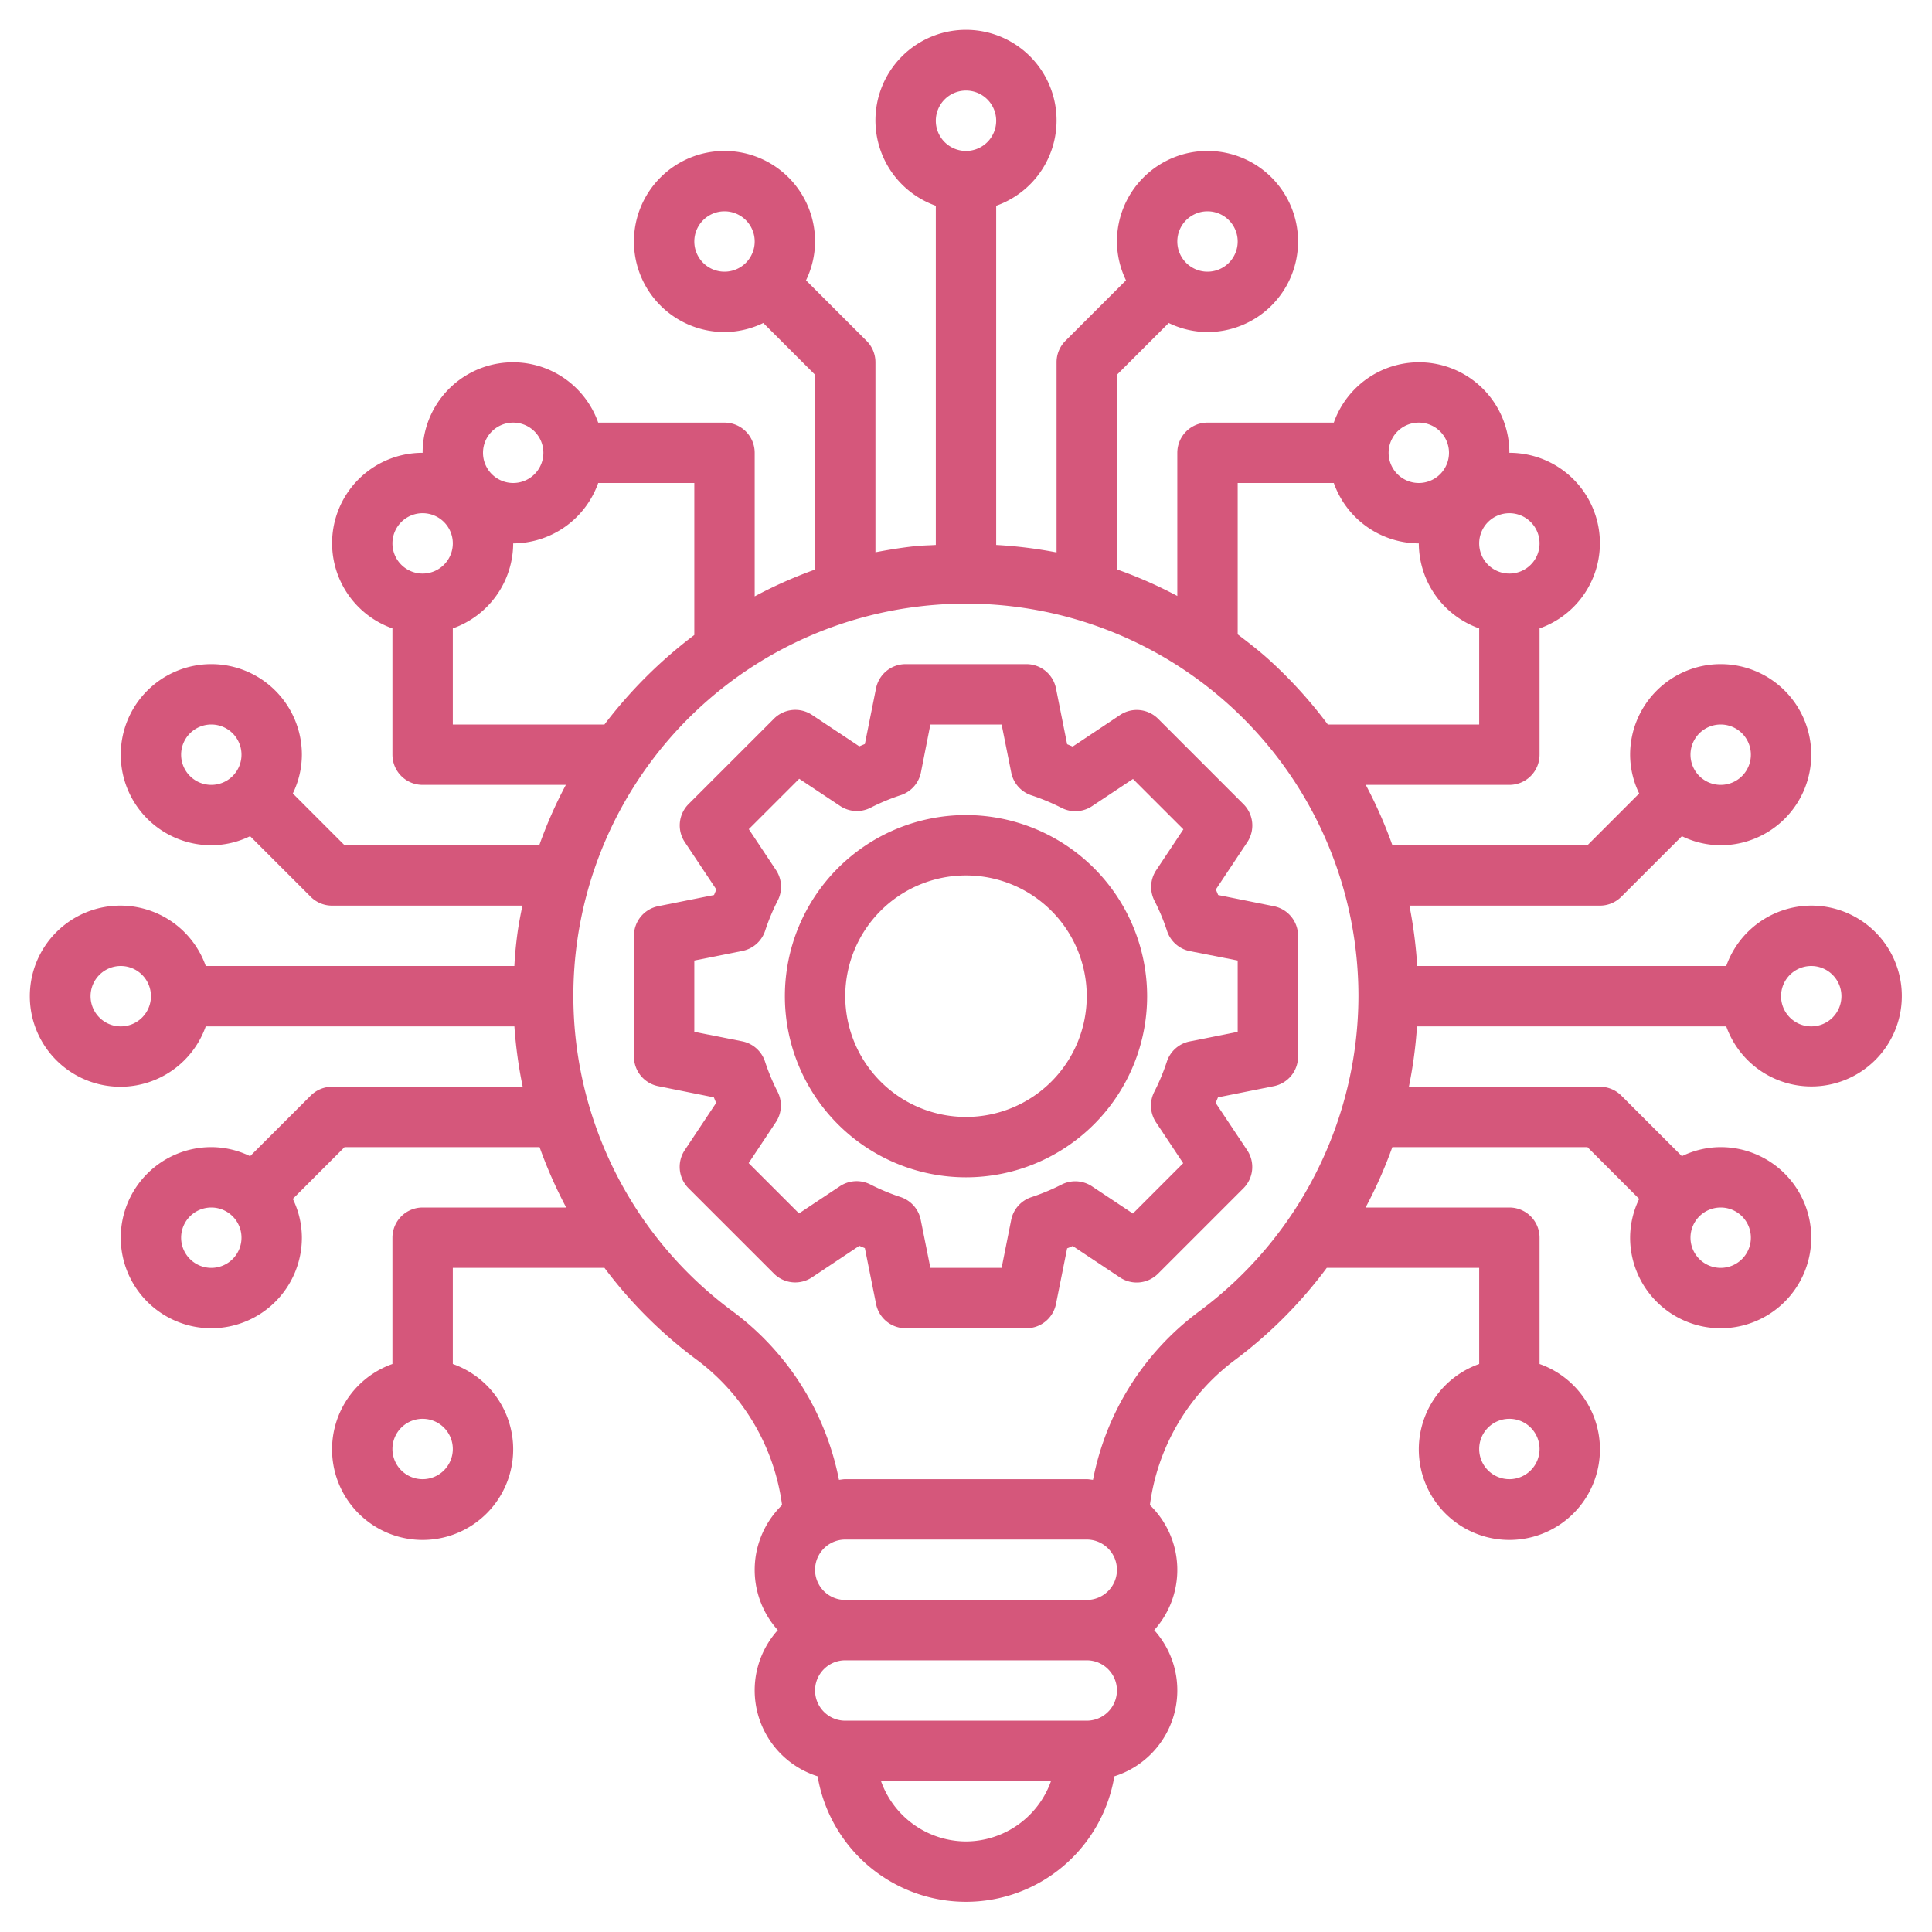
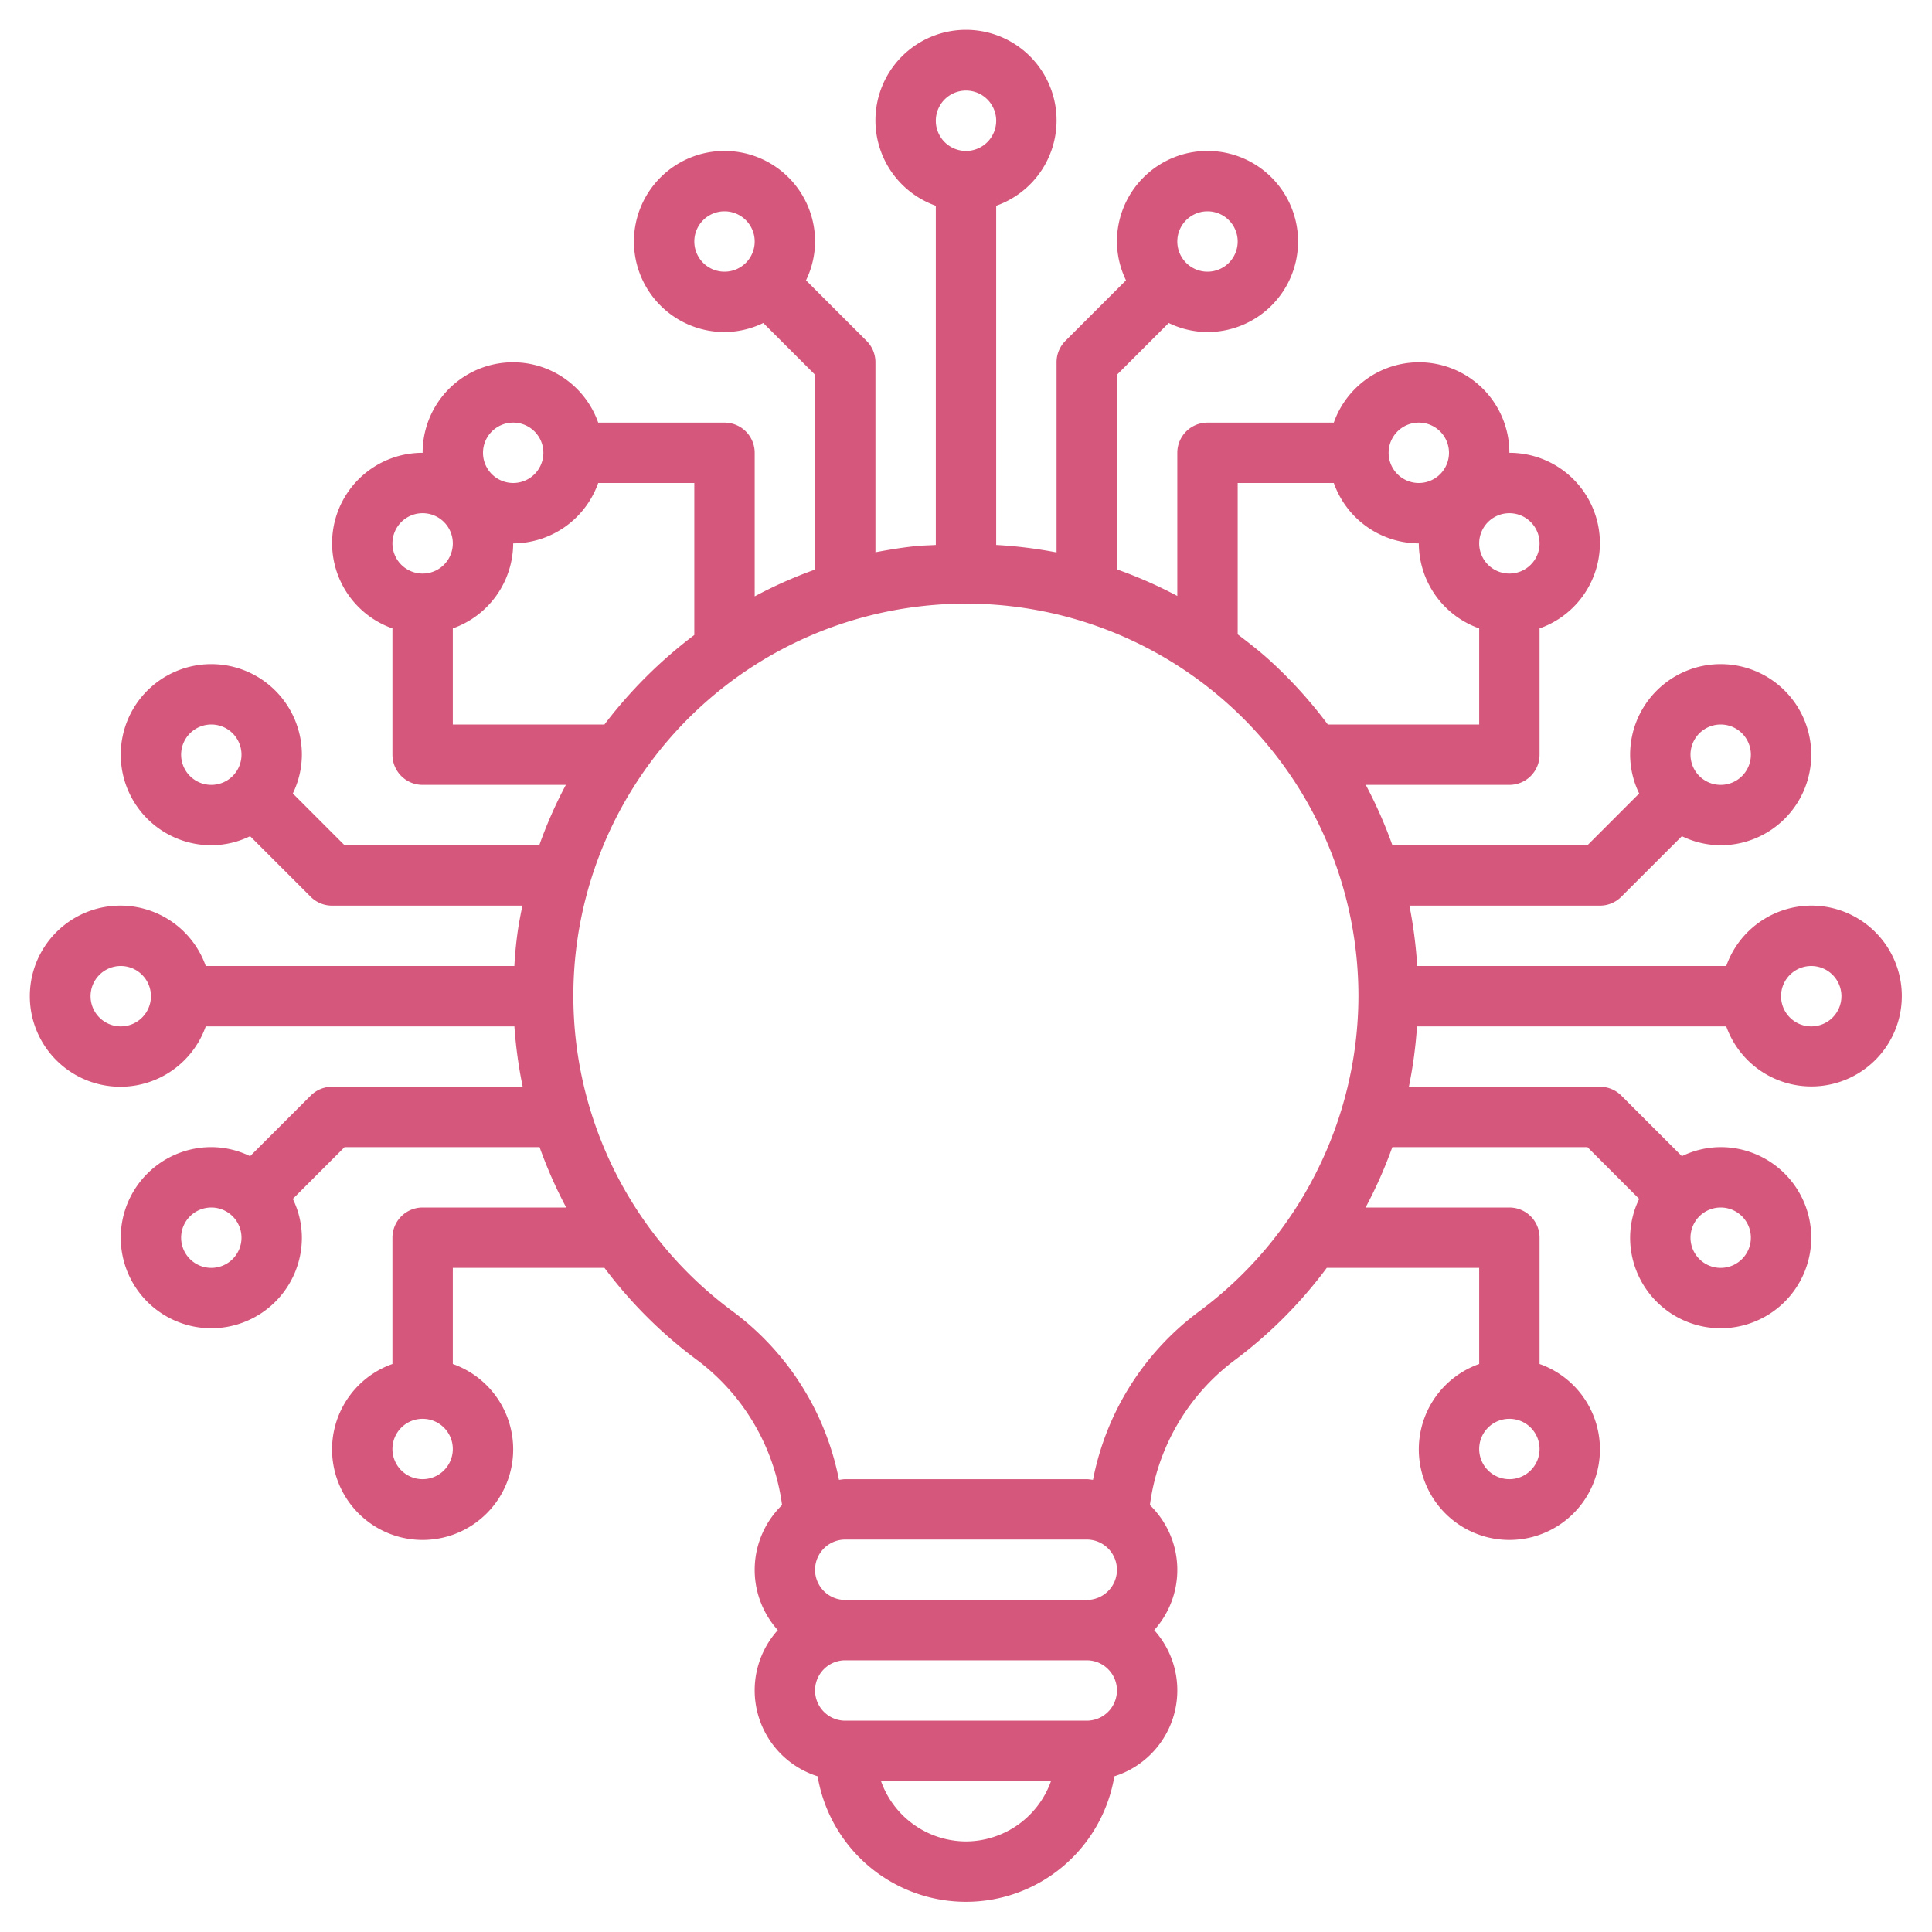
<svg xmlns="http://www.w3.org/2000/svg" viewBox="0 0 64 64" id="Idea">
-   <path d="M42.2,30.02l-1.847-.371c-.025-.06-.05-.122-.077-.183L41.317,27.9a1,1,0,0,0-.125-1.261l-2.828-2.828a1,1,0,0,0-1.262-.125l-1.568,1.045c-.061-.027-.122-.052-.184-.078L34.98,22.8A1,1,0,0,0,34,22H30a1,1,0,0,0-.98.8l-.37,1.846c-.062.026-.123.051-.184.078L26.9,23.683a1,1,0,0,0-1.262.125l-2.828,2.828a1,1,0,0,0-.125,1.261l1.045,1.569c-.027.061-.052.123-.077.183L21.8,30.02A1,1,0,0,0,21,31v4a1,1,0,0,0,.8.98l1.847.371c.025.06.05.122.077.183L22.683,38.1a1,1,0,0,0,.125,1.261l2.828,2.828a1,1,0,0,0,1.262.125l1.568-1.045c.061.027.122.052.184.078l.37,1.846A1,1,0,0,0,30,44h4a1,1,0,0,0,.98-.8l.37-1.846c.062-.026.123-.051.184-.078L37.1,42.317a1,1,0,0,0,1.262-.125l2.828-2.828a1,1,0,0,0,.125-1.261l-1.045-1.569c.027-.061.052-.123.077-.183L42.2,35.98A1,1,0,0,0,43,35V31A1,1,0,0,0,42.2,30.02ZM41,34.181l-1.593.318a1,1,0,0,0-.754.671,6.963,6.963,0,0,1-.417,1,1,1,0,0,0,.059,1.009l.9,1.354L37.529,40.2l-1.354-.9a1,1,0,0,0-1.008-.06,7.082,7.082,0,0,1-1,.417,1,1,0,0,0-.67.754L33.18,42H30.82L30.5,40.407a1,1,0,0,0-.67-.754,7.082,7.082,0,0,1-1-.417,1,1,0,0,0-1.008.06l-1.354.9L24.8,38.529l.9-1.354a1,1,0,0,0,.059-1.009,6.963,6.963,0,0,1-.417-1,1,1,0,0,0-.754-.671L23,34.181V31.819l1.593-.318a1,1,0,0,0,.754-.671,6.963,6.963,0,0,1,.417-1,1,1,0,0,0-.059-1.009l-.9-1.354,1.67-1.669,1.354.9a1,1,0,0,0,1.008.06,7.082,7.082,0,0,1,1-.417,1,1,0,0,0,.67-.754L30.82,24h2.36l.319,1.593a1,1,0,0,0,.67.754,7.082,7.082,0,0,1,1,.417,1,1,0,0,0,1.008-.06l1.354-.9,1.67,1.669-.9,1.354a1,1,0,0,0-.059,1.009,6.963,6.963,0,0,1,.417,1,1,1,0,0,0,.754.671L41,31.819Z" fill="#d5577b" class="color000000 svgShape" />
-   <path d="M32,27a6,6,0,1,0,6,6A6.006,6.006,0,0,0,32,27Zm0,10a4,4,0,1,1,4-4A4,4,0,0,1,32,37Z" fill="#d5577b" class="color000000 svgShape" />
  <path d="M60,30a3,3,0,0,0-2.816,2H46.947a15.149,15.149,0,0,0-.258-2H53a1,1,0,0,0,.707-.293L55.715,27.7A2.951,2.951,0,0,0,57,28a3,3,0,1,0-3-3,2.951,2.951,0,0,0,.3,1.285L52.586,28H46.125a15.03,15.03,0,0,0-.882-2H50a1,1,0,0,0,1-1V20.816A2.993,2.993,0,0,0,50,15a2.993,2.993,0,0,0-5.816-1H40a1,1,0,0,0-1,1v4.742a14.681,14.681,0,0,0-2-.88V12.414L38.715,10.7A2.964,2.964,0,0,0,40,11a3,3,0,1,0-3-3,2.973,2.973,0,0,0,.3,1.286l-2.008,2.007A1,1,0,0,0,35,12v6.3a14.929,14.929,0,0,0-2-.248V6.816a3,3,0,1,0-2,0V18.052c-.238.016-.474.016-.712.043-.435.048-.864.118-1.288.2V12a1,1,0,0,0-.293-.707L26.7,9.286A2.973,2.973,0,0,0,27,8a3,3,0,1,0-3,3,2.964,2.964,0,0,0,1.285-.3L27,12.414v6.453a14.851,14.851,0,0,0-2,.888V15a1,1,0,0,0-1-1H19.816A2.993,2.993,0,0,0,14,15a2.993,2.993,0,0,0-1,5.816V25a1,1,0,0,0,1,1h4.745a14.691,14.691,0,0,0-.881,2h-6.45L9.7,26.285A2.951,2.951,0,0,0,10,25a3,3,0,1,0-3,3,2.951,2.951,0,0,0,1.285-.3l2.008,2.008A1,1,0,0,0,11,30h6.305c-.062.308-.124.617-.166.932-.048.356-.082.712-.1,1.068H6.816a3,3,0,1,0,0,2H17.04a15.008,15.008,0,0,0,.275,2H11a1,1,0,0,0-.707.293L8.285,38.3A2.951,2.951,0,0,0,7,38a3,3,0,1,0,3,3,2.951,2.951,0,0,0-.3-1.285L11.414,38h6.46a15.03,15.03,0,0,0,.882,2H14a1,1,0,0,0-1,1v4.184a3,3,0,1,0,2,0V42h5.024a14.931,14.931,0,0,0,3.095,3.073,7.188,7.188,0,0,1,2.788,4.784A2.989,2.989,0,0,0,25.766,54a2.984,2.984,0,0,0,1.319,4.842,4.984,4.984,0,0,0,9.83,0A2.984,2.984,0,0,0,38.234,54a2.988,2.988,0,0,0-.142-4.143,7.151,7.151,0,0,1,2.778-4.775A14.926,14.926,0,0,0,43.951,42H49v3.184a3,3,0,1,0,2,0V41a1,1,0,0,0-1-1H45.237a15.052,15.052,0,0,0,.886-2h6.463L54.3,39.715A2.951,2.951,0,0,0,54,41a3,3,0,1,0,3-3,2.951,2.951,0,0,0-1.285.3l-2.008-2.008A1,1,0,0,0,53,36H46.671a14.837,14.837,0,0,0,.269-2H57.184A2.995,2.995,0,1,0,60,30Zm-3-6a1,1,0,1,1-1,1A1,1,0,0,1,57,24ZM40,7a1,1,0,1,1-1,1A1,1,0,0,1,40,7ZM23,8a1,1,0,1,1,1,1A1,1,0,0,1,23,8ZM6,25a1,1,0,1,1,1,1A1,1,0,0,1,6,25ZM7,42a1,1,0,1,1,1-1A1,1,0,0,1,7,42Zm7,7a1,1,0,1,1,1-1A1,1,0,0,1,14,49Zm36,0a1,1,0,1,1,1-1A1,1,0,0,1,50,49Zm8-8a1,1,0,1,1-1-1A1,1,0,0,1,58,41ZM51,18a1,1,0,1,1-1-1A1,1,0,0,1,51,18Zm-4-4a1,1,0,1,1-1,1A1,1,0,0,1,47,14Zm-6,2h3.184A3,3,0,0,0,47,18a3,3,0,0,0,2,2.816V24H43.986A14.978,14.978,0,0,0,42,21.82c-.322-.288-.661-.549-1-.806ZM32,3a1,1,0,1,1-1,1A1,1,0,0,1,32,3ZM17,14a1,1,0,1,1-1,1A1,1,0,0,1,17,14Zm-3,3a1,1,0,1,1-1,1A1,1,0,0,1,14,17Zm1,7V20.816A3,3,0,0,0,17,18a3,3,0,0,0,2.816-2H23v5.035A15.314,15.314,0,0,0,20.023,24ZM4,34a1,1,0,1,1,1-1A1,1,0,0,1,4,34ZM32,61a3,3,0,0,1-2.816-2h5.632A3,3,0,0,1,32,61Zm4-4H28a1,1,0,0,1,0-2h8a1,1,0,0,1,0,2Zm0-4H28a1,1,0,0,1,0-2h8a1,1,0,0,1,0,2Zm3.687-9.531a9.1,9.1,0,0,0-3.48,5.552C36.138,49.016,36.071,49,36,49H28c-.071,0-.138.016-.208.021A9.135,9.135,0,0,0,24.3,43.462a12.99,12.99,0,0,1,6.2-23.379A13,13,0,0,1,45,33,13.037,13.037,0,0,1,39.687,43.469ZM60,34a1,1,0,1,1,1-1A1,1,0,0,1,60,34Z" fill="#d5577b" class="color000000 svgShape" />
</svg>